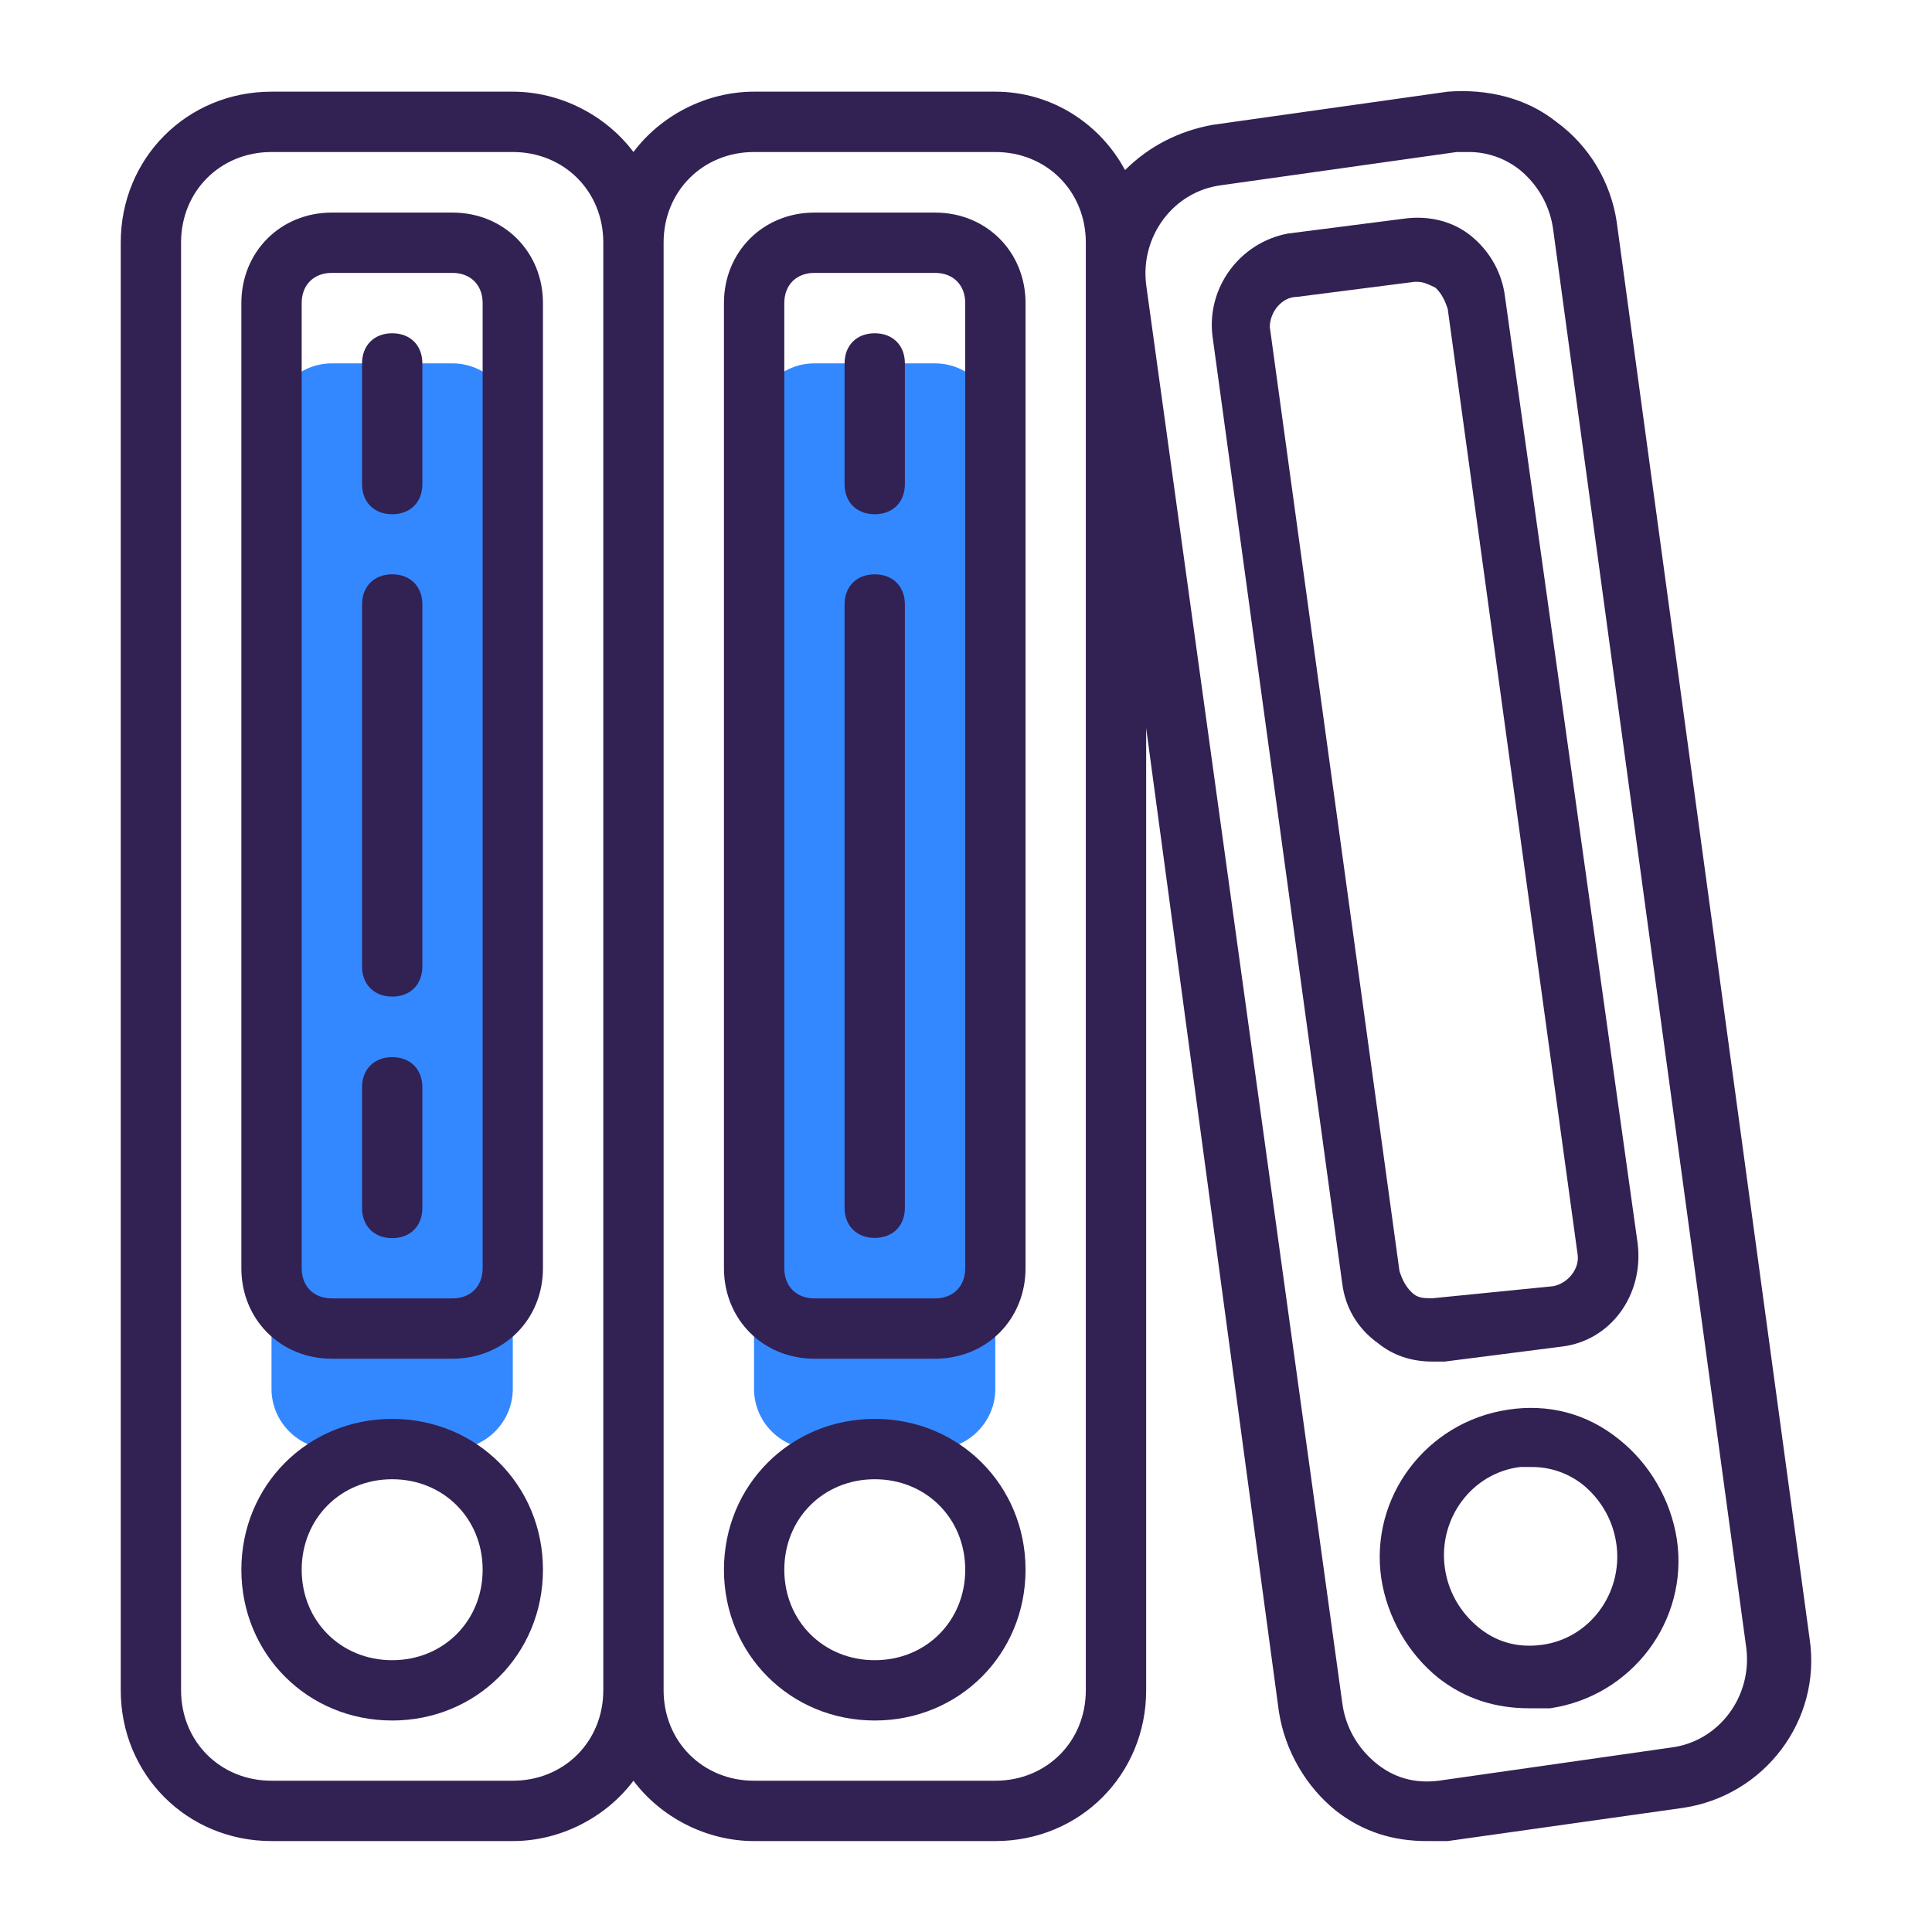
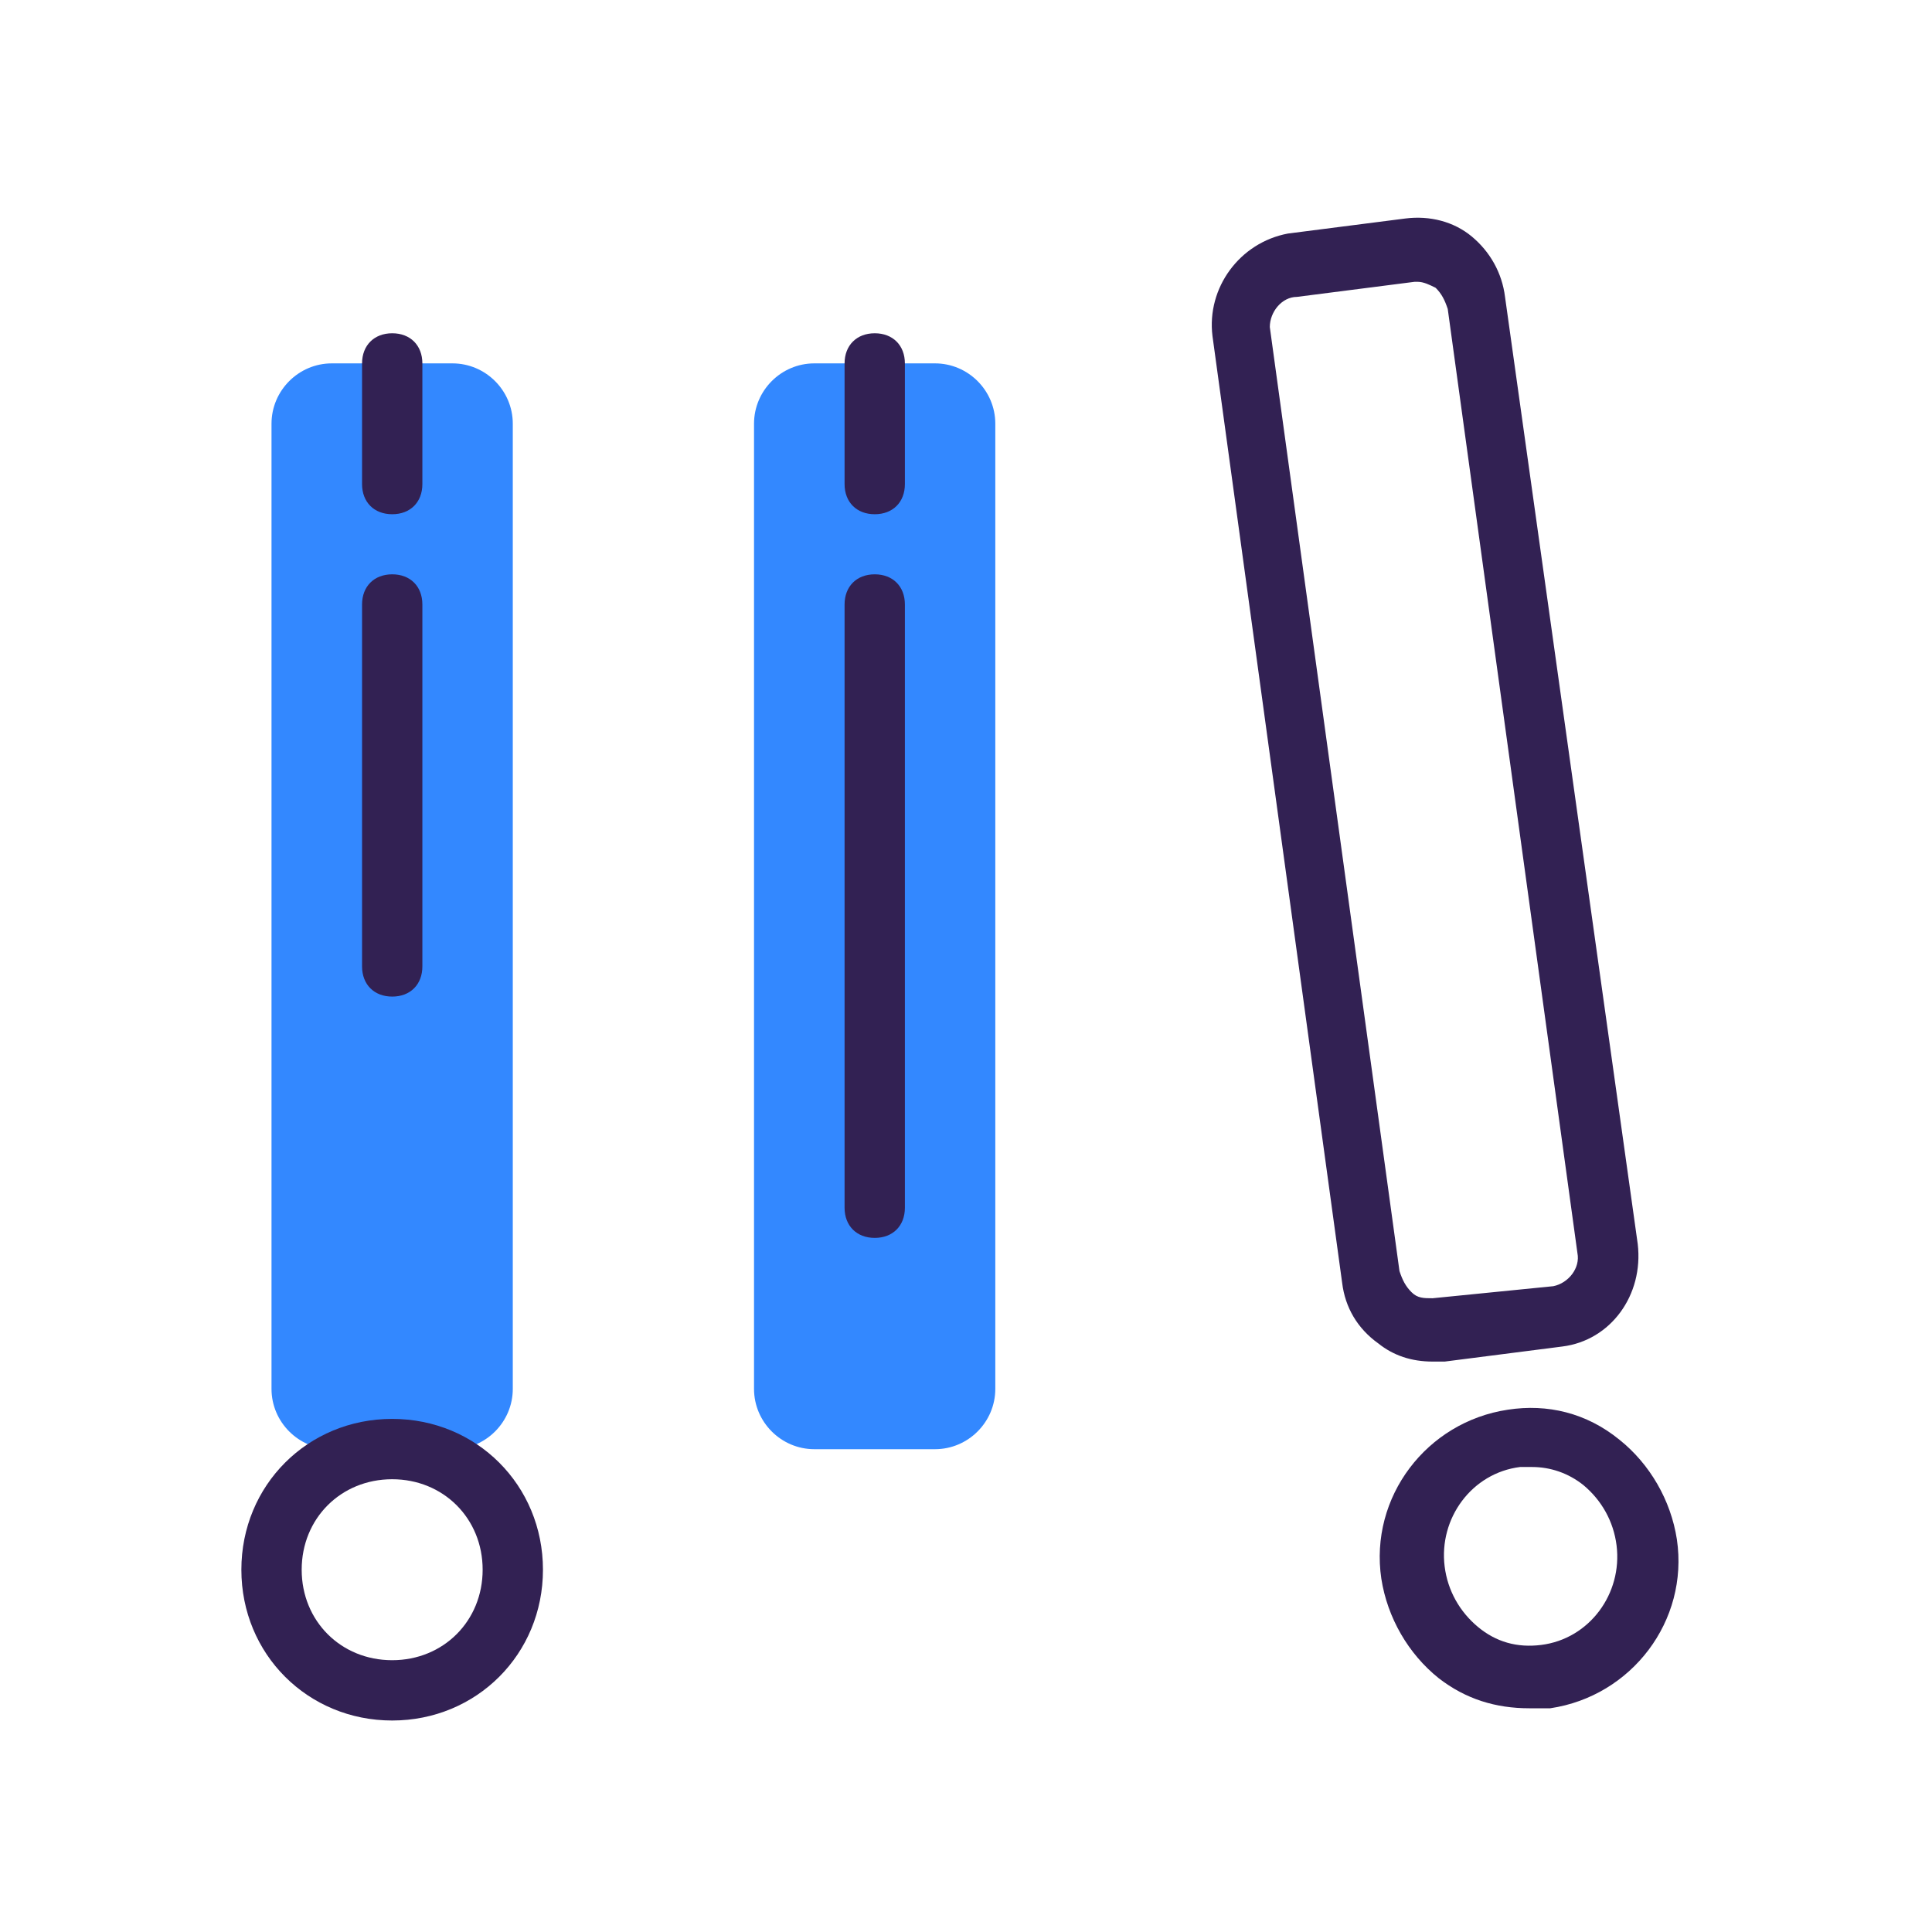
<svg xmlns="http://www.w3.org/2000/svg" width="60" height="60" viewBox="0 0 60 60" fill="none">
  <path d="M10.305 45.006H14.051C15.082 45.006 15.925 44.163 15.925 43.133V13.159C15.925 12.128 15.082 11.285 14.051 11.285H10.305C9.275 11.285 8.432 12.128 8.432 13.159V43.133C8.432 44.163 9.275 45.006 10.305 45.006Z" fill="#3388FF" />
  <path d="M29.037 45.006C30.067 45.006 30.91 44.163 30.91 43.133V13.159C30.91 12.128 30.067 11.285 29.037 11.285H25.29C24.26 11.285 23.417 12.128 23.417 13.159V43.133C23.417 44.163 24.26 45.006 25.29 45.006H29.037Z" fill="#3388FF" />
-   <path d="M8.433 57.176H15.926C17.424 57.176 18.829 56.426 19.672 55.302C20.515 56.426 21.92 57.176 23.419 57.176H30.912C33.534 57.176 35.595 55.115 35.595 52.492V22.612L39.716 53.148C39.903 54.366 40.559 55.49 41.495 56.239C42.338 56.895 43.275 57.176 44.305 57.176C44.492 57.176 44.773 57.176 44.961 57.176L52.266 56.145C54.795 55.771 56.575 53.429 56.2 50.9L50.206 6.875C50.019 5.658 49.363 4.534 48.333 3.784C47.396 3.035 46.178 2.754 44.961 2.847L37.655 3.878C36.625 4.065 35.688 4.534 34.939 5.283C34.19 3.878 32.691 2.847 30.912 2.847H23.419C21.92 2.847 20.515 3.597 19.672 4.721C18.829 3.597 17.424 2.847 15.926 2.847H8.433C5.811 2.847 3.75 4.908 3.75 7.531V52.492C3.75 55.115 5.811 57.176 8.433 57.176ZM37.936 5.751L45.242 4.721C45.336 4.721 45.523 4.721 45.617 4.721C46.178 4.721 46.74 4.908 47.209 5.283C47.771 5.751 48.145 6.407 48.239 7.156L54.233 51.181C54.421 52.68 53.39 54.085 51.892 54.272L44.68 55.302C43.931 55.396 43.275 55.209 42.713 54.74C42.151 54.272 41.776 53.616 41.683 52.867L35.595 8.842C35.407 7.344 36.438 5.939 37.936 5.751ZM23.419 4.721H30.912C32.504 4.721 33.721 5.939 33.721 7.531V52.492C33.721 54.085 32.504 55.302 30.912 55.302H23.419C21.827 55.302 20.609 54.085 20.609 52.492V7.531C20.609 5.939 21.827 4.721 23.419 4.721ZM5.623 7.531C5.623 5.939 6.841 4.721 8.433 4.721H15.926C17.518 4.721 18.736 5.939 18.736 7.531V52.492C18.736 54.085 17.518 55.302 15.926 55.302H8.433C6.841 55.302 5.623 54.085 5.623 52.492V7.531Z" fill="#322153" />
  <path d="M12.179 53.432C14.801 53.432 16.862 51.372 16.862 48.749C16.862 46.126 14.801 44.065 12.179 44.065C9.556 44.065 7.496 46.126 7.496 48.749C7.496 51.372 9.556 53.432 12.179 53.432ZM12.179 45.939C13.771 45.939 14.989 47.157 14.989 48.749C14.989 50.341 13.771 51.559 12.179 51.559C10.586 51.559 9.369 50.341 9.369 48.749C9.369 47.157 10.586 45.939 12.179 45.939Z" fill="#322153" />
-   <path d="M10.305 42.196H14.052C15.644 42.196 16.862 40.978 16.862 39.386V9.412C16.862 7.819 15.644 6.602 14.052 6.602H10.305C8.713 6.602 7.496 7.819 7.496 9.412V39.386C7.496 40.978 8.713 42.196 10.305 42.196ZM9.369 9.412C9.369 8.85 9.743 8.475 10.305 8.475H14.052C14.614 8.475 14.989 8.85 14.989 9.412V39.386C14.989 39.948 14.614 40.323 14.052 40.323H10.305C9.743 40.323 9.369 39.948 9.369 39.386V9.412Z" fill="#322153" />
  <path d="M12.181 15.97C12.743 15.97 13.117 15.596 13.117 15.034V11.287C13.117 10.725 12.743 10.35 12.181 10.35C11.619 10.35 11.244 10.725 11.244 11.287V15.034C11.244 15.596 11.619 15.97 12.181 15.97Z" fill="#322153" />
  <path d="M12.181 30.95C12.743 30.95 13.117 30.575 13.117 30.013V18.773C13.117 18.211 12.743 17.836 12.181 17.836C11.619 17.836 11.244 18.211 11.244 18.773V30.013C11.244 30.575 11.619 30.95 12.181 30.95Z" fill="#322153" />
-   <path d="M12.181 38.451C12.743 38.451 13.117 38.076 13.117 37.514V33.767C13.117 33.206 12.743 32.831 12.181 32.831C11.619 32.831 11.244 33.206 11.244 33.767V37.514C11.244 38.076 11.619 38.451 12.181 38.451Z" fill="#322153" />
-   <path d="M27.166 53.432C29.789 53.432 31.849 51.372 31.849 48.749C31.849 46.126 29.789 44.065 27.166 44.065C24.544 44.065 22.483 46.126 22.483 48.749C22.483 51.372 24.544 53.432 27.166 53.432ZM27.166 45.939C28.759 45.939 29.976 47.157 29.976 48.749C29.976 50.341 28.759 51.559 27.166 51.559C25.574 51.559 24.357 50.341 24.357 48.749C24.357 47.157 25.574 45.939 27.166 45.939Z" fill="#322153" />
-   <path d="M25.293 42.196H29.04C30.632 42.196 31.849 40.978 31.849 39.386V9.412C31.849 7.819 30.632 6.602 29.04 6.602H25.293C23.701 6.602 22.483 7.819 22.483 9.412V39.386C22.483 40.978 23.701 42.196 25.293 42.196ZM24.357 9.412C24.357 8.85 24.731 8.475 25.293 8.475H29.04C29.602 8.475 29.976 8.85 29.976 9.412V39.386C29.976 39.948 29.602 40.323 29.04 40.323H25.293C24.731 40.323 24.357 39.948 24.357 39.386V9.412Z" fill="#322153" />
  <path d="M27.166 15.97C27.728 15.97 28.102 15.596 28.102 15.034V11.287C28.102 10.725 27.728 10.35 27.166 10.35C26.604 10.35 26.229 10.725 26.229 11.287V15.034C26.229 15.596 26.604 15.97 27.166 15.97Z" fill="#322153" />
  <path d="M27.166 38.444C27.728 38.444 28.102 38.069 28.102 37.507V18.773C28.102 18.211 27.728 17.836 27.166 17.836C26.604 17.836 26.229 18.211 26.229 18.773V37.507C26.229 38.069 26.604 38.444 27.166 38.444Z" fill="#322153" />
  <path d="M46.832 43.779C44.303 44.154 42.524 46.495 42.898 49.025C43.086 50.242 43.741 51.366 44.678 52.116C45.521 52.771 46.458 53.052 47.488 53.052C47.675 53.052 47.956 53.052 48.144 53.052C50.672 52.678 52.452 50.336 52.077 47.807C51.89 46.589 51.234 45.465 50.298 44.716C49.267 43.873 48.05 43.592 46.832 43.779ZM47.862 51.085C47.113 51.179 46.458 50.992 45.896 50.523C45.334 50.055 44.959 49.399 44.865 48.65C44.678 47.151 45.708 45.746 47.207 45.559C47.3 45.559 47.488 45.559 47.581 45.559C48.144 45.559 48.705 45.746 49.174 46.121C49.736 46.589 50.11 47.245 50.204 47.994C50.391 49.493 49.361 50.898 47.862 51.085Z" fill="#322153" />
  <path d="M41.683 39.85C41.776 40.599 42.151 41.255 42.807 41.723C43.275 42.098 43.837 42.285 44.492 42.285C44.586 42.285 44.773 42.285 44.867 42.285L48.52 41.817C50.019 41.63 51.049 40.224 50.861 38.632L46.74 9.22C46.647 8.471 46.272 7.815 45.71 7.347C45.148 6.878 44.399 6.691 43.65 6.785L39.997 7.253C38.498 7.534 37.468 8.939 37.655 10.438L41.683 39.85ZM40.278 9.22L43.931 8.752H44.024C44.212 8.752 44.399 8.845 44.586 8.939C44.773 9.126 44.867 9.314 44.961 9.595L48.988 38.913C49.082 39.382 48.707 39.85 48.239 39.944L44.492 40.318C44.212 40.318 44.024 40.318 43.837 40.131C43.65 39.944 43.556 39.756 43.462 39.475L39.435 10.157C39.435 9.688 39.809 9.22 40.278 9.22Z" fill="#322153" />
</svg>